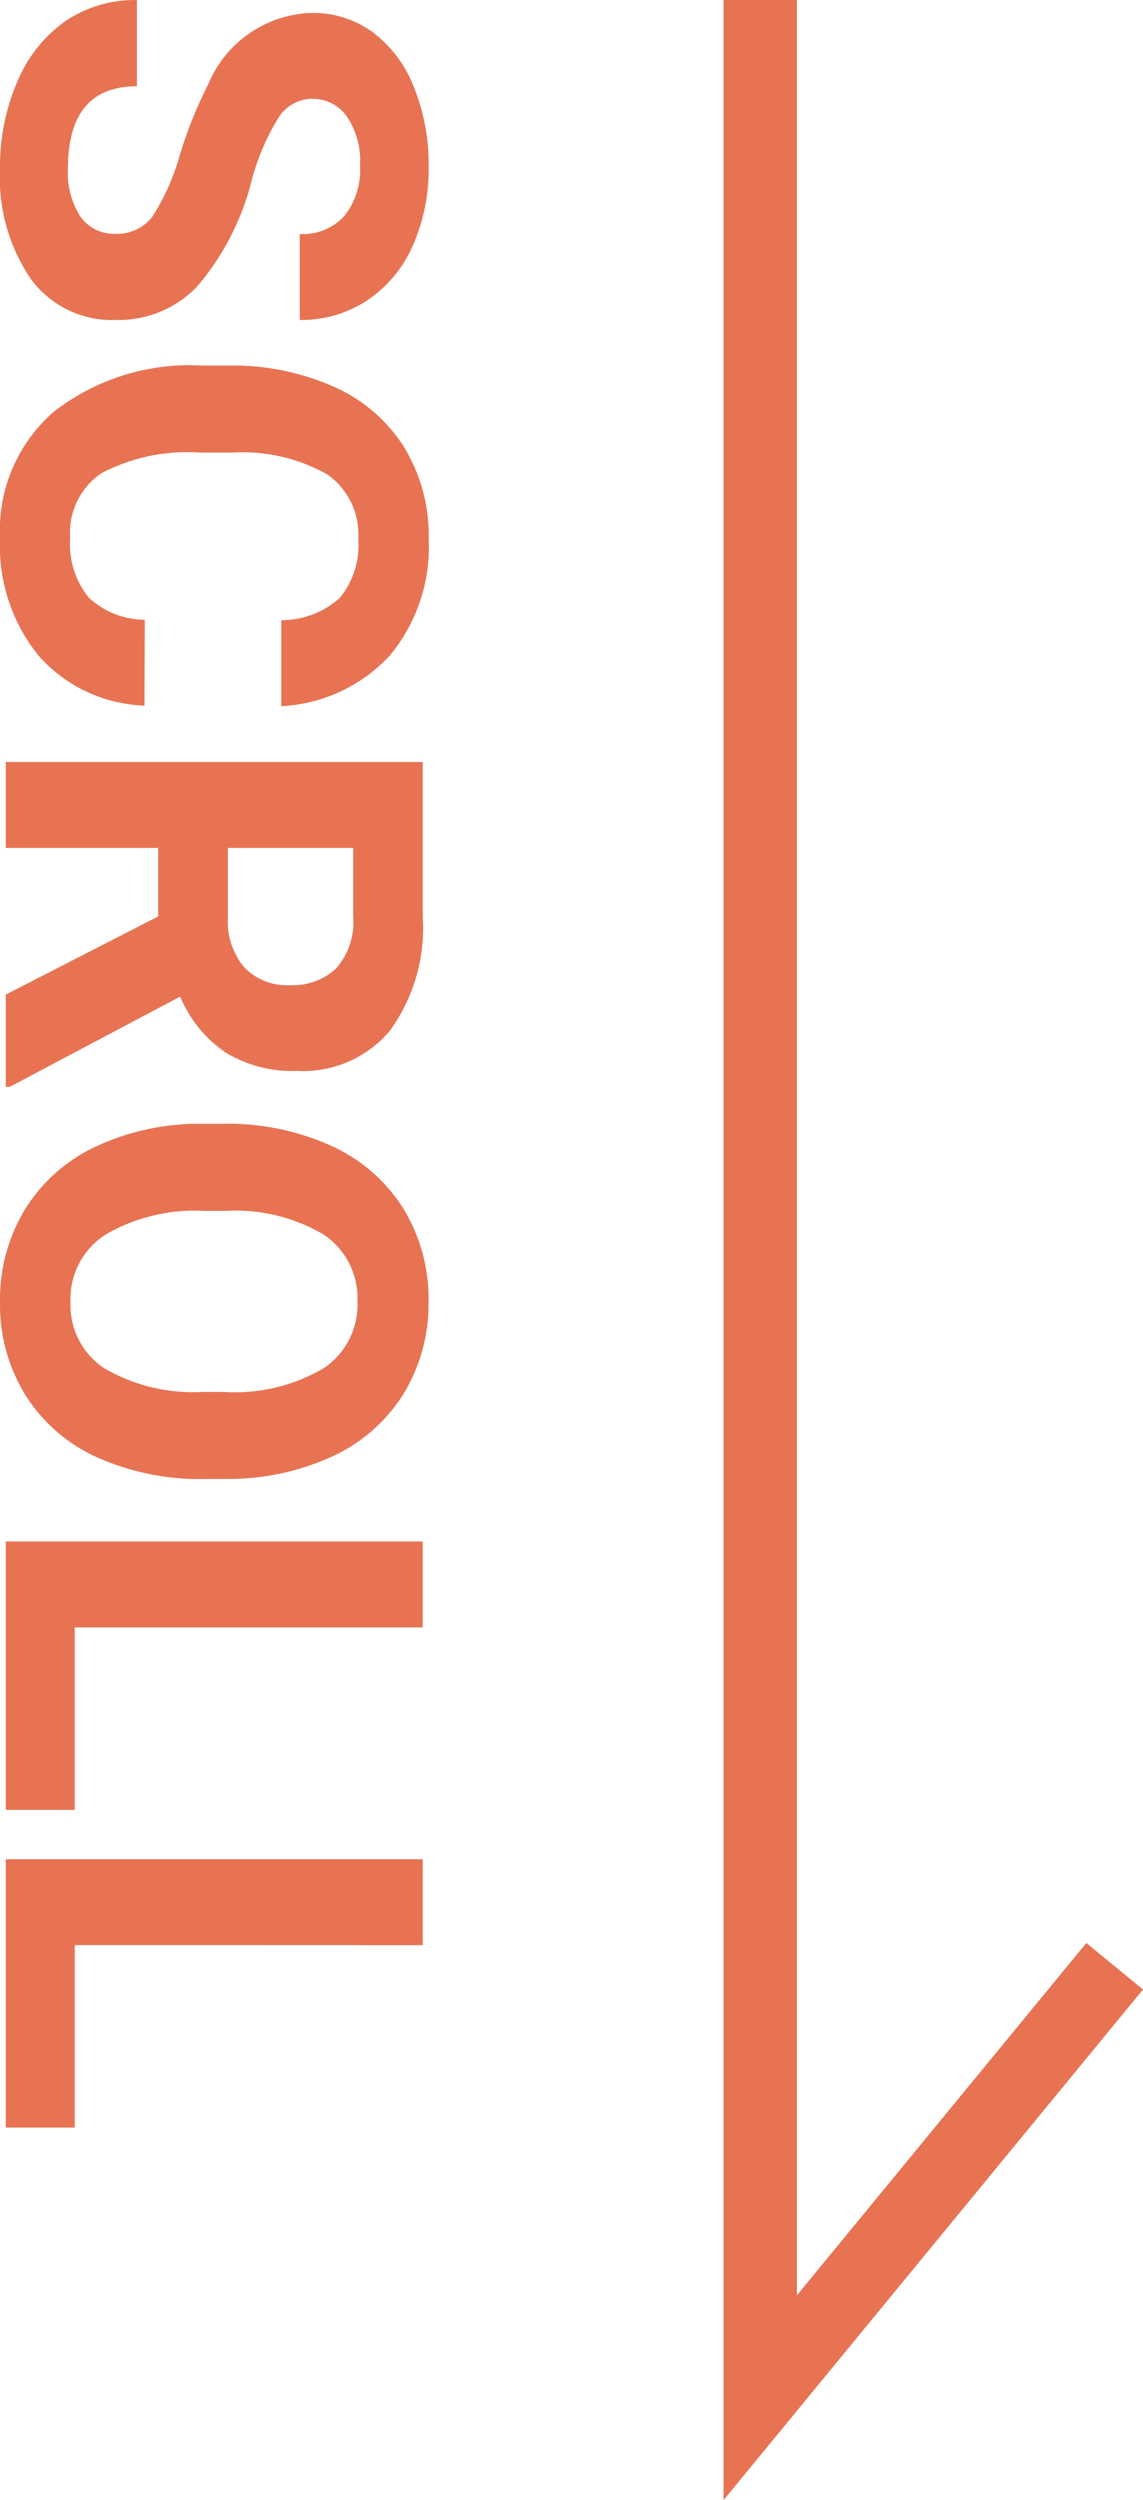
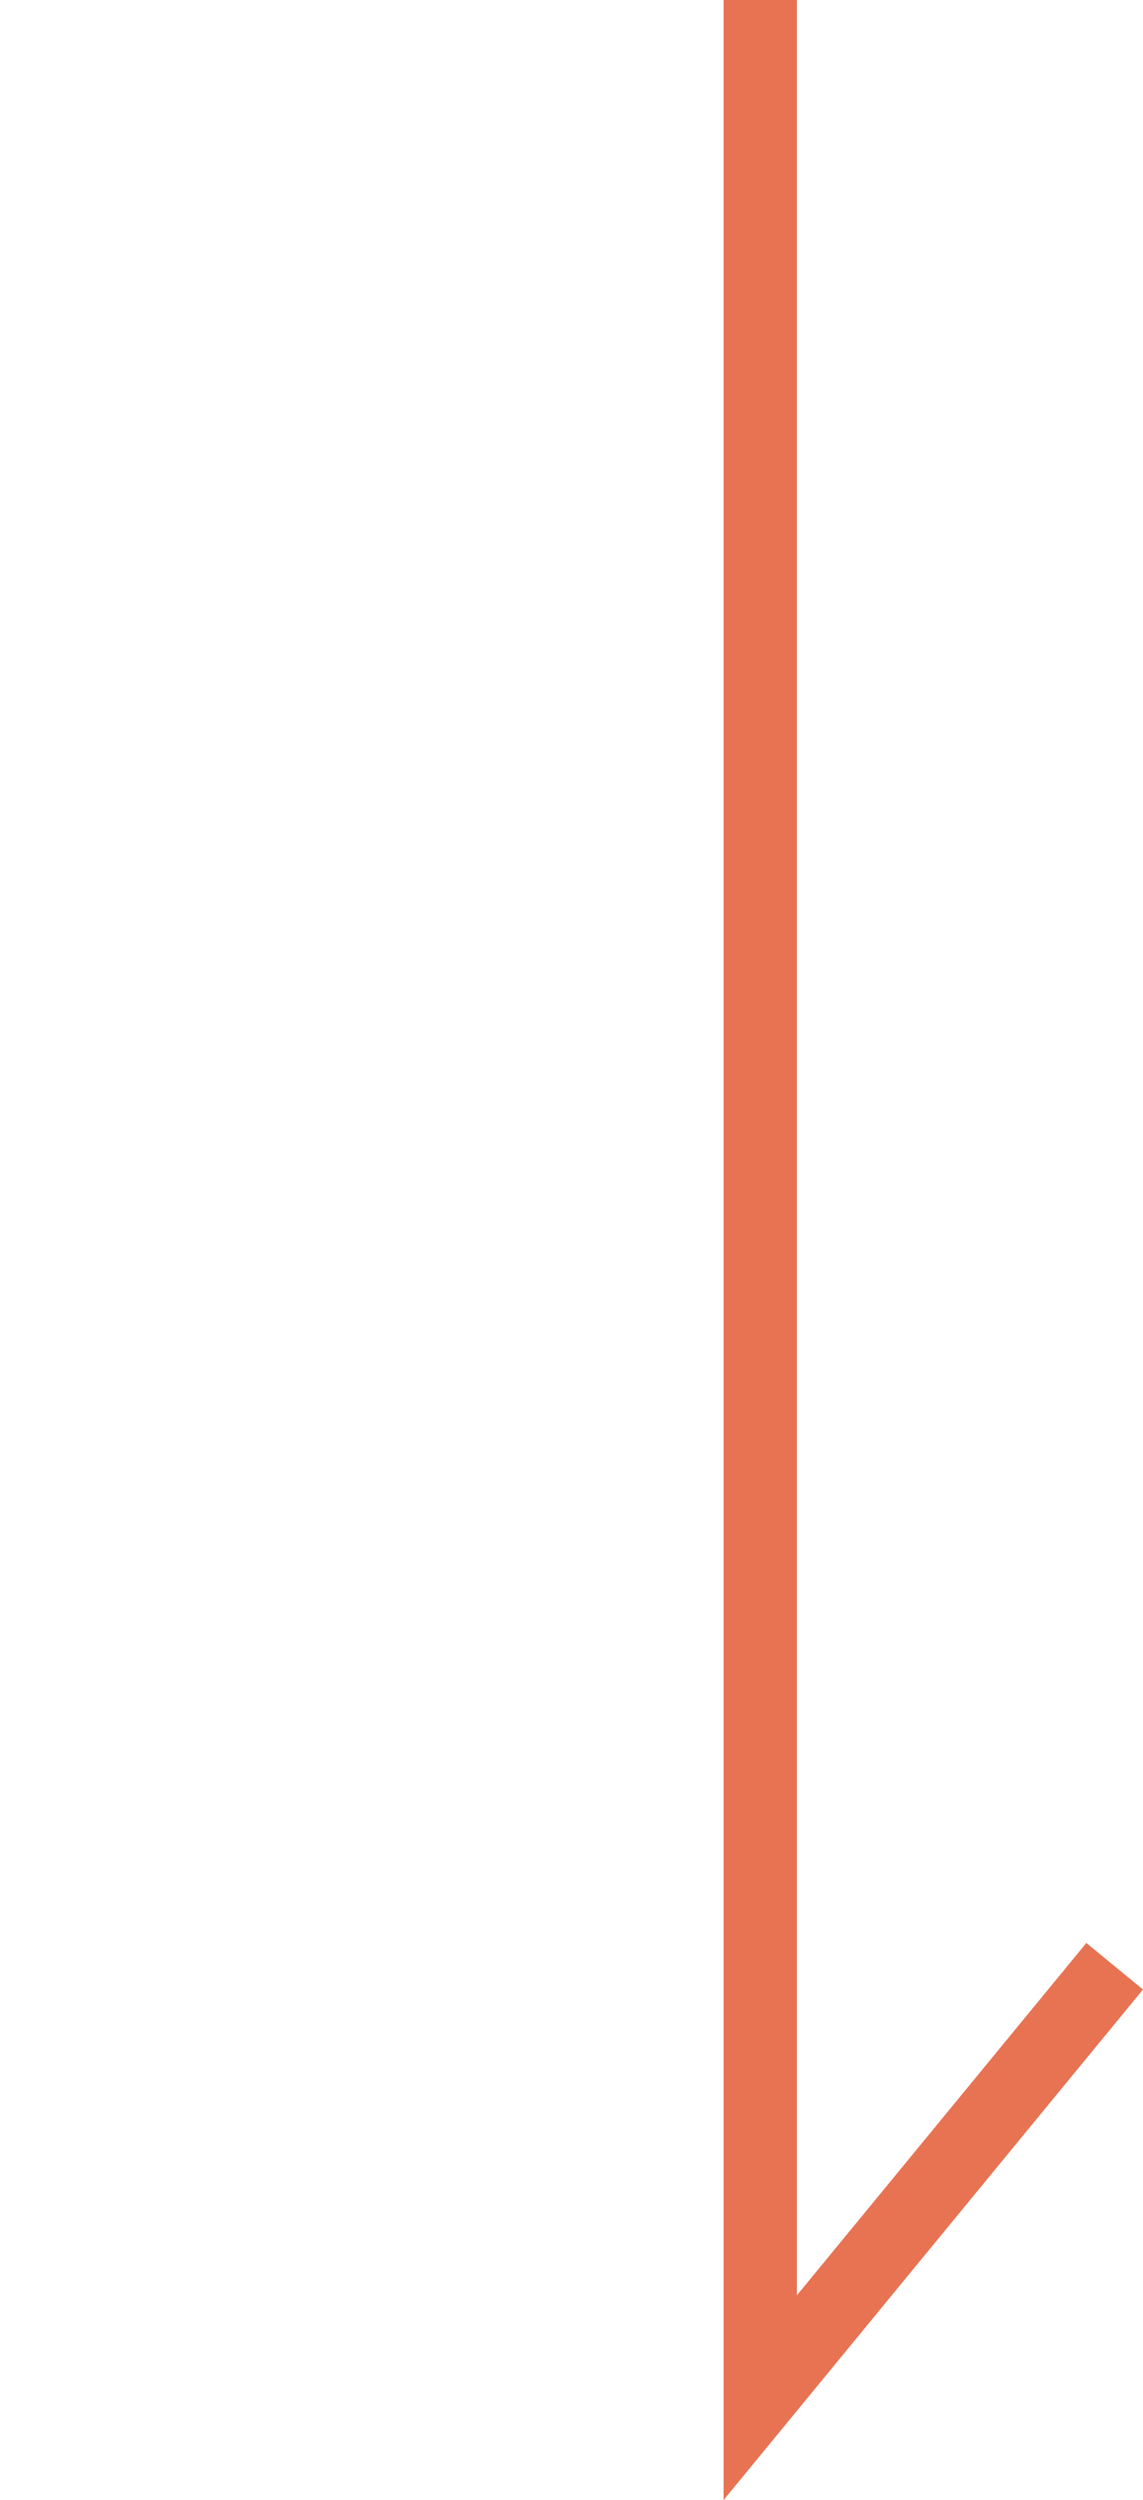
<svg xmlns="http://www.w3.org/2000/svg" width="31.179" height="68.185" viewBox="0 0 31.179 68.185">
  <g id="グループ_361" data-name="グループ 361" transform="translate(-944.797 -969.607)">
    <g id="グループ_360" data-name="グループ 360" transform="translate(0 14)">
      <path id="パス_662" data-name="パス 662" d="M965.535 955.607v65.392l9.668-11.767" fill="none" stroke="#e87353" stroke-width="2" />
-       <path id="パス_663" data-name="パス 663" d="M-22.531-2.984A1.2 1.2 0 00-23-4a6.148 6.148 0 00-1.687-.75 11.963 11.963 0 01-1.93-.777 3.153 3.153 0 01-1.937-2.82A2.747 2.747 0 01-28.035-10a3.389 3.389 0 011.492-1.129 5.616 5.616 0 012.184-.406 5.112 5.112 0 012.172.441 3.458 3.458 0 011.48 1.246 3.261 3.261 0 01.527 1.828h-2.344a1.534 1.534 0 00-.492-1.215 2.023 2.023 0 00-1.384-.429 2.162 2.162 0 00-1.336.363 1.146 1.146 0 00-.477.957 1.1 1.1 0 00.559.93 6.311 6.311 0 001.645.7 7.106 7.106 0 012.914 1.492A2.972 2.972 0 01-20.18-3 2.737 2.737 0 01-21.3-.684a4.891 4.891 0 01-3 .84 5.808 5.808 0 01-2.4-.48 3.783 3.783 0 01-1.64-1.317 3.371 3.371 0 01-.566-1.937h2.352q0 1.883 2.25 1.883a2.189 2.189 0 001.3-.34 1.106 1.106 0 00.473-.949zm12.867-.8A4.025 4.025 0 01-11.02-.9 4.76 4.76 0 01-14.242.156a4.28 4.28 0 01-3.441-1.473 6.038 6.038 0 01-1.254-4.043v-.7a6.819 6.819 0 01.578-2.891 4.332 4.332 0 011.652-1.918 4.629 4.629 0 012.5-.668 4.637 4.637 0 013.172 1.055 4.326 4.326 0 011.387 2.966h-2.344a2.376 2.376 0 00-.613-1.6 2.271 2.271 0 00-1.605-.5 1.991 1.991 0 00-1.754.84 4.707 4.707 0 00-.6 2.605v.871A5.038 5.038 0 00-16-2.609a1.954 1.954 0 001.762.852 2.314 2.314 0 001.621-.5 2.241 2.241 0 00.613-1.535zm5.75-.375h-1.867V0h-2.344v-11.375H-3.9a4.778 4.778 0 013.109.9A3.1 3.1 0 01.3-7.937 3.5 3.5 0 01-.2-6a3.437 3.437 0 01-1.527 1.242L.734-.109V0h-2.515zm-1.867-1.9h1.891a1.936 1.936 0 001.367-.449 1.606 1.606 0 00.484-1.242A1.719 1.719 0 00-2.5-9.016a1.9 1.9 0 00-1.4-.461h-1.881zm17.211.629a6.867 6.867 0 01-.594 2.945 4.472 4.472 0 01-1.7 1.953A4.7 4.7 0 016.6.156a4.732 4.732 0 01-2.523-.68 4.515 4.515 0 01-1.718-1.941 6.67 6.67 0 01-.617-2.9v-.565a6.831 6.831 0 01.605-2.957 4.508 4.508 0 011.711-1.961 4.706 4.706 0 012.527-.684 4.706 4.706 0 012.527.684 4.508 4.508 0 011.711 1.961 6.811 6.811 0 01.605 2.949zm-2.375-.515a4.787 4.787 0 00-.641-2.719 2.088 2.088 0 00-1.828-.93 2.088 2.088 0 00-1.82.918 4.732 4.732 0 00-.648 2.691v.555a4.847 4.847 0 00.641 2.7 2.082 2.082 0 001.841.964 2.064 2.064 0 001.813-.926 4.819 4.819 0 00.641-2.7zm6.422 4.063h4.977V0h-7.32v-11.375h2.344zm8.664 0h4.977V0H21.8v-11.375h2.344z" transform="rotate(90 -19.78 964.734)" fill="#e87353" />
    </g>
  </g>
</svg>